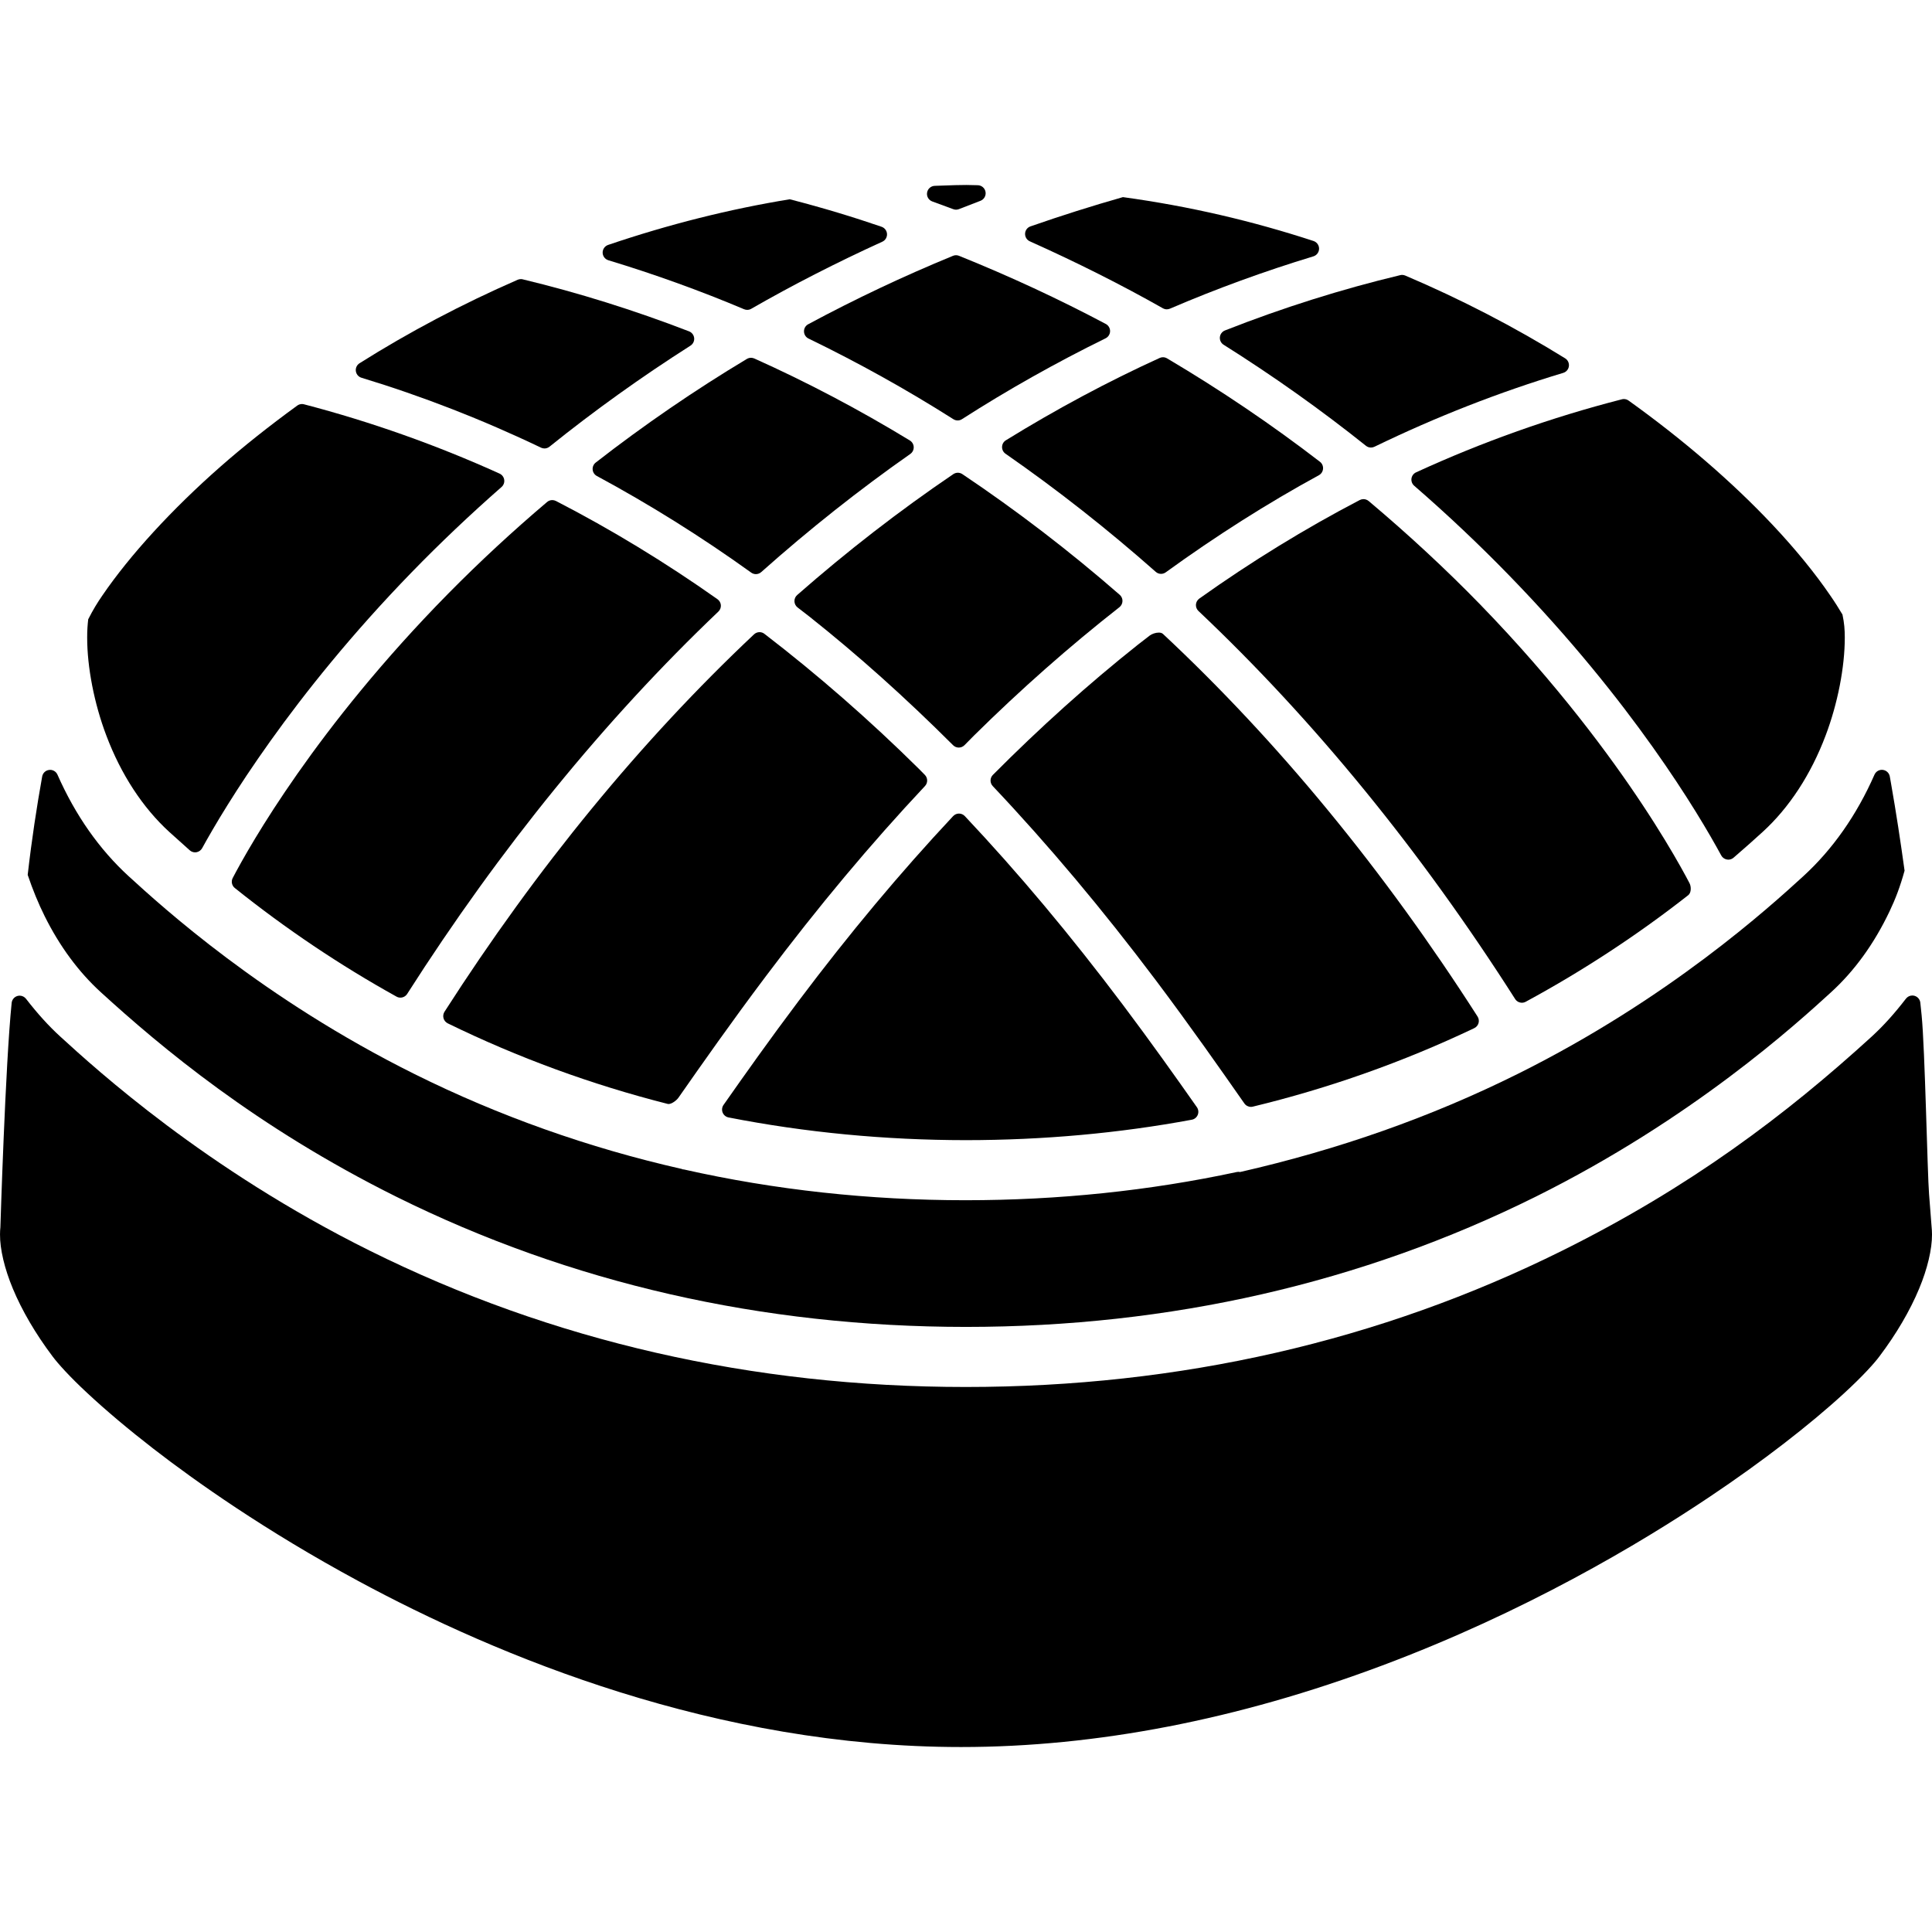
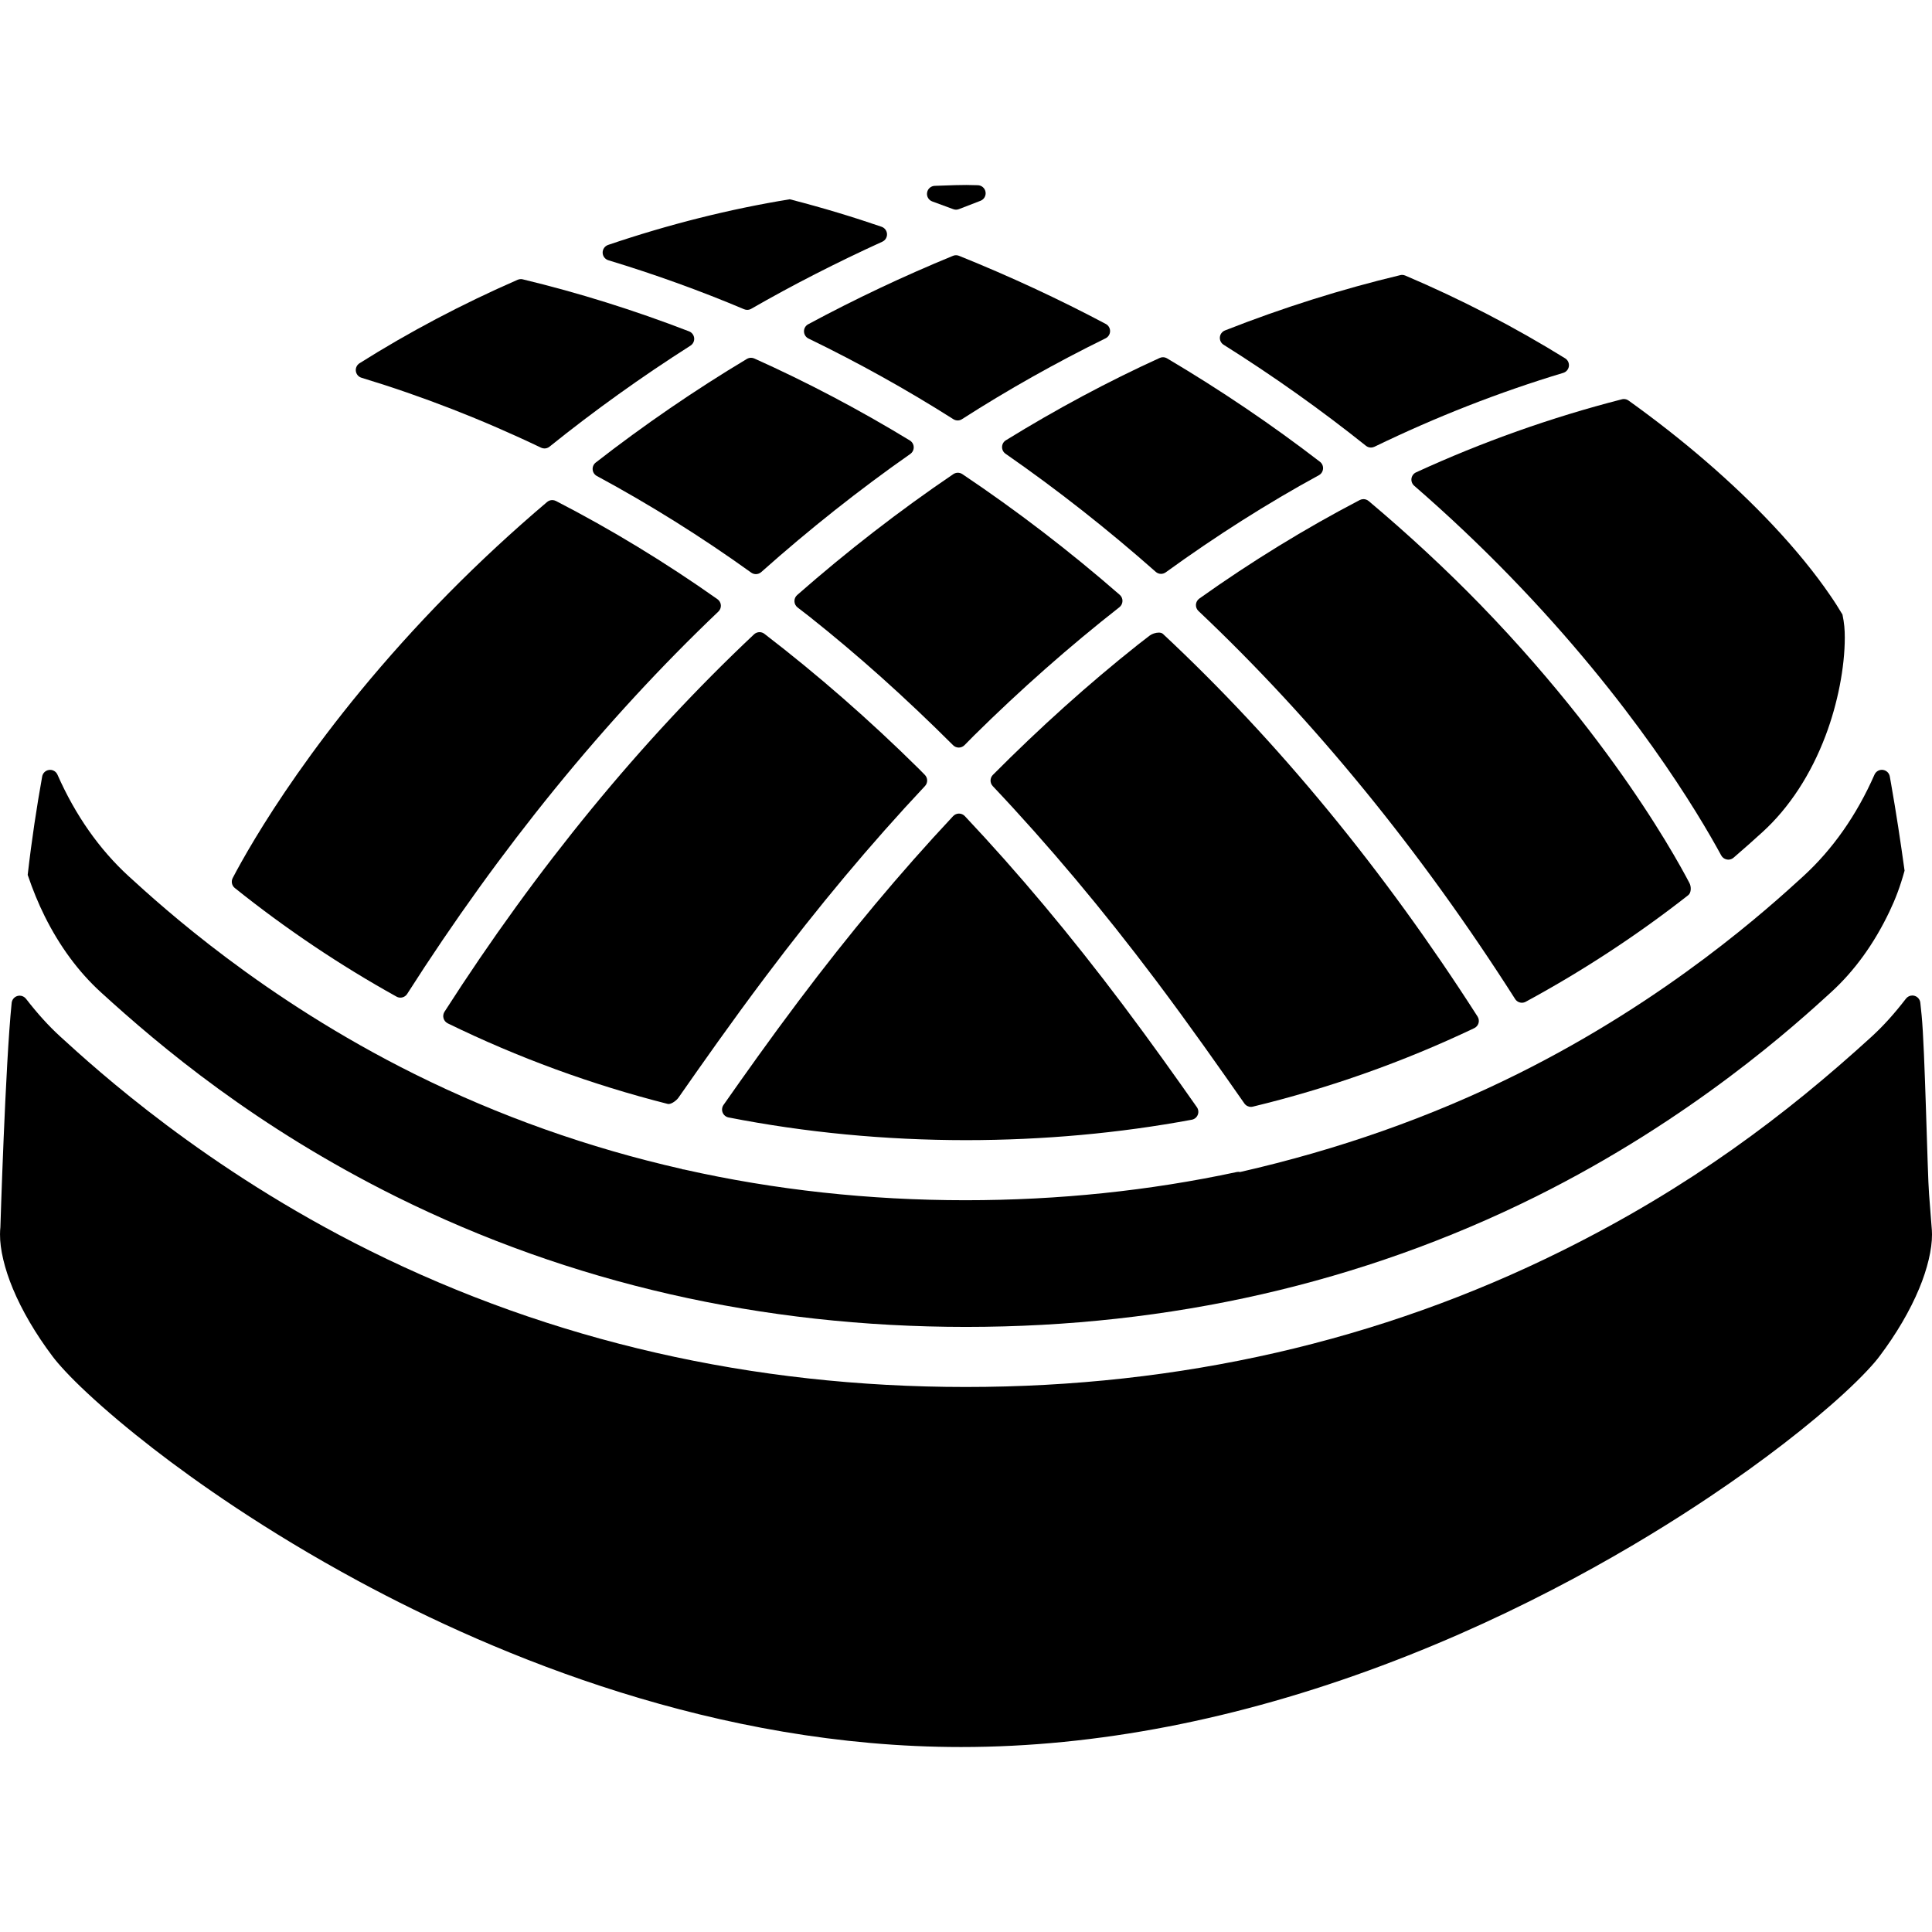
<svg xmlns="http://www.w3.org/2000/svg" height="800px" width="800px" version="1.1" id="_x32_" viewBox="0 0 512 512" xml:space="preserve">
  <style type="text/css">
	.st0{fill:#000000;}
</style>
  <g>
    <path class="st0" d="M199.026,94.818c-0.38,0-0.76,0.104-1.098,0.302c-13.821,8.287-27.298,17.532-40.056,27.464   c-0.568,0.448-0.875,1.145-0.812,1.864c0.058,0.718,0.479,1.353,1.114,1.696c14.018,7.559,27.781,16.168,40.899,25.601   c0.375,0.271,0.807,0.406,1.244,0.406c0.511,0,1.015-0.188,1.416-0.542c12.706-11.316,25.996-21.842,39.504-31.306   c0.588-0.417,0.932-1.093,0.905-1.822c-0.02-0.718-0.405-1.374-1.02-1.749c-13.393-8.162-27.266-15.47-41.222-21.728   C199.62,94.88,199.323,94.818,199.026,94.818z" />
    <path class="st0" d="M161.219,68.968c12.27,3.716,24.367,8.079,35.971,12.982c0.265,0.105,0.546,0.168,0.827,0.168   c0.37,0,0.733-0.094,1.062-0.282c10.916-6.278,22.608-12.254,34.742-17.782c0.791-0.354,1.286-1.166,1.244-2.041   c-0.042-0.874-0.609-1.624-1.437-1.916c-7.553-2.592-15.402-4.986-24.335-7.288c-15.934,2.593-32.128,6.663-48.14,12.098   c-0.874,0.302-1.457,1.125-1.448,2.051C159.72,67.885,160.334,68.697,161.219,68.968z" />
    <path class="st0" d="M253.84,125.28c-0.416,0-0.833,0.125-1.197,0.365c-14.263,9.672-28.187,20.457-41.383,32.044   c-0.479,0.417-0.744,1.031-0.724,1.666c0.016,0.634,0.318,1.228,0.823,1.624l3.102,2.394   c12.909,10.245,25.376,21.405,38.115,34.117c0.416,0.417,0.957,0.625,1.504,0.625c0.546,0,1.093-0.208,1.51-0.625l2.519-2.55   c12.374-12.233,25.341-23.674,38.546-34.023c0.5-0.386,0.796-0.99,0.812-1.625c0.021-0.635-0.25-1.239-0.729-1.656   c-13.242-11.555-27.277-22.31-41.712-31.992C254.668,125.405,254.257,125.28,253.84,125.28z" />
    <path class="st0" d="M307.686,152.079c0.437,0,0.874-0.136,1.249-0.406c13.352-9.672,27.001-18.334,40.582-25.736   c0.635-0.344,1.047-0.99,1.103-1.707c0.058-0.719-0.249-1.417-0.822-1.854c-12.717-9.796-26.345-19.021-40.514-27.402   c-0.333-0.197-0.713-0.302-1.088-0.302c-0.303,0-0.604,0.063-0.886,0.197c-13.653,6.216-27.365,13.555-40.742,21.811   c-0.615,0.375-0.994,1.031-1.01,1.75c-0.02,0.729,0.323,1.405,0.912,1.811c13.617,9.454,27.006,19.98,39.806,31.296   C306.676,151.901,307.18,152.079,307.686,152.079z" />
    <path class="st0" d="M146.358,132.527c-0.495,0-0.984,0.177-1.38,0.51c-9.126,7.735-17.932,15.897-26.178,24.258   c-34.996,35.532-52.575,66.682-57.13,75.386c-0.473,0.906-0.239,2.02,0.558,2.654c13.508,10.818,27.922,20.5,42.846,28.776   c0.328,0.188,0.682,0.271,1.036,0.271c0.702,0,1.39-0.354,1.796-0.988c24.606-38.552,52.356-72.648,82.47-101.319   c0.462-0.438,0.702-1.062,0.661-1.697c-0.047-0.636-0.38-1.218-0.901-1.583c-13.774-9.733-28.171-18.489-42.799-26.027   C147.024,132.61,146.69,132.527,146.358,132.527z" />
    <path class="st0" d="M176.966,292.553c0.072,0.011,0.15,0.021,0.229,0.021c0.869,0,2.129-1,2.597-1.666   c6.268-8.964,13.962-19.957,23.133-32.149c13.941-18.542,27.74-35.043,42.206-50.451c0.787-0.834,0.765-2.156-0.047-2.967   l-1.634-1.656c-13.014-12.869-26.766-24.882-40.868-35.71c-0.38-0.302-0.838-0.448-1.296-0.448c-0.526,0-1.051,0.197-1.462,0.583   c-29.942,28.182-57.541,61.83-82.028,100.017c-0.328,0.52-0.422,1.145-0.255,1.728c0.161,0.583,0.567,1.072,1.114,1.343   C137.237,280.279,156.856,287.462,176.966,292.553z" />
    <path class="st0" d="M255.996,302.152c20.457-0.011,40.587-1.833,59.837-5.414c0.713-0.125,1.311-0.614,1.582-1.291   c0.276-0.666,0.188-1.437-0.229-2.03c-5.601-7.976-12.092-17.127-19.594-27.11c-13.934-18.521-27.641-34.888-41.899-50.025   c-0.401-0.426-0.963-0.677-1.551-0.677c0,0,0,0-0.005,0c-0.588,0-1.15,0.251-1.551,0.677   c-14.081,15.044-27.48,31.077-40.966,49.015c-7.636,10.15-14.211,19.437-19.875,27.515c-0.417,0.594-0.506,1.354-0.235,2.031   c0.271,0.666,0.859,1.156,1.567,1.291C213.362,300.111,234.533,302.141,255.996,302.152z" />
    <path class="st0" d="M329.767,292.417c0.406,0.583,1.062,0.917,1.75,0.917c0.166,0,0.332-0.022,0.499-0.063   c20.234-4.893,39.973-11.889,58.676-20.801c0.552-0.26,0.969-0.75,1.135-1.342c0.166-0.583,0.072-1.219-0.255-1.729   c-24.877-38.843-52.93-72.96-83.386-101.413c-0.266-0.239-0.661-0.343-1.104-0.343c-0.843,0-1.848,0.364-2.39,0.781l-3.186,2.467   c-12.972,10.296-25.886,21.894-38.38,34.46c-0.812,0.812-0.832,2.124-0.042,2.968c14.857,15.73,28.989,32.564,43.21,51.45   c9.276,12.347,17.058,23.477,23.368,32.504L329.767,292.417z" />
    <path class="st0" d="M403.32,265.734c0.343,0,0.692-0.083,1.015-0.26c15.179-8.225,29.671-17.73,43.08-28.255   c0.812-0.636,0.802-2.27,0.318-3.176c-0.515-0.988-1.306-2.478-2.4-4.414c-2.16-3.842-5.481-9.464-10.052-16.356   c-8.312-12.566-22.523-31.972-42.997-53.054c-9.094-9.348-19.047-18.583-29.578-27.443c-0.395-0.323-0.885-0.5-1.374-0.5   c-0.338,0-0.677,0.084-0.984,0.24c-14.476,7.548-28.781,16.334-42.518,26.11c-0.521,0.375-0.848,0.958-0.895,1.593   c-0.042,0.636,0.202,1.26,0.666,1.697c30.676,28.994,58.911,63.6,83.922,102.829C401.925,265.381,402.618,265.734,403.32,265.734z" />
    <path class="st0" d="M374.055,126.81c-0.099,0.718,0.172,1.437,0.719,1.916c8.792,7.622,17.308,15.67,25.309,23.914   c32.441,33.388,50.014,62.914,56.063,74.064c0.307,0.562,0.854,0.957,1.488,1.071c0.13,0.032,0.26,0.043,0.386,0.043   c0.504,0,1.004-0.188,1.394-0.521c2.827-2.436,5.466-4.778,7.694-6.819c7.043-6.414,12.821-15.252,16.704-25.57   c3.191-8.411,5.085-18.126,5.076-25.986c0-2.03-0.135-3.8-0.614-6.059c-0.964-1.614-2.004-3.279-3.217-5.028   c-4.008-5.892-9.308-12.378-15.309-18.75c-10.578-11.254-23.779-22.644-38.172-32.94c-0.364-0.26-0.796-0.396-1.239-0.396   c-0.177,0-0.354,0.02-0.531,0.072c-18.678,4.789-37.022,11.306-54.528,19.354C374.617,125.478,374.16,126.093,374.055,126.81z" />
    <path class="st0" d="M323.281,89.362c-0.072,0.802,0.307,1.572,0.989,1.999c13.128,8.257,25.818,17.262,37.718,26.778   c0.386,0.312,0.859,0.468,1.332,0.468c0.318,0,0.636-0.072,0.933-0.218c16.266-7.891,33.095-14.482,50.018-19.572   c0.802-0.24,1.39-0.927,1.5-1.76c0.109-0.832-0.276-1.654-0.989-2.093c-13.414-8.308-27.667-15.688-42.372-21.936   c-0.266-0.114-0.547-0.177-0.833-0.177c-0.167,0-0.334,0.021-0.494,0.063c-15.59,3.727-31.222,8.662-46.459,14.659   C323.875,87.874,323.354,88.561,323.281,89.362z" />
-     <path class="st0" d="M272.913,63.95c12.472,5.59,24.33,11.555,35.251,17.74c0.328,0.188,0.688,0.282,1.052,0.282   c0.286,0,0.572-0.063,0.843-0.177c12.295-5.278,25.08-9.942,37.994-13.857c0.89-0.271,1.504-1.083,1.515-2.02   c0.011-0.926-0.588-1.759-1.468-2.051c-16.1-5.268-32.795-9.202-50.514-11.629c-8.24,2.343-16.486,4.956-24.502,7.757   c-0.823,0.28-1.39,1.04-1.426,1.916C271.622,62.783,272.117,63.596,272.913,63.95z" />
    <path class="st0" d="M293.048,85.853c-12.348-6.558-25.44-12.638-38.901-18.062c-0.255-0.104-0.526-0.156-0.796-0.156   c-0.276,0-0.551,0.051-0.812,0.166c-13.086,5.372-25.99,11.473-38.353,18.126c-0.708,0.374-1.14,1.114-1.119,1.916   c0.016,0.802,0.478,1.53,1.197,1.874c13.19,6.392,26.105,13.576,38.385,21.373c0.348,0.218,0.744,0.334,1.14,0.334   c0.401,0,0.802-0.115,1.15-0.343c12.108-7.768,24.909-14.971,38.053-21.426c0.718-0.354,1.176-1.083,1.192-1.885   C294.193,86.967,293.756,86.229,293.048,85.853z" />
    <path class="st0" d="M247.052,53.382l5.549,2.042c0.245,0.093,0.505,0.145,0.76,0.145c0.266,0,0.531-0.052,0.786-0.156l5.684-2.197   c0.958-0.364,1.526-1.364,1.343-2.373c-0.177-1.01-1.051-1.749-2.077-1.76l-3.008-0.062c-1.989,0-3.946,0.072-5.904,0.145   l-2.456,0.084c-1.02,0.031-1.88,0.78-2.04,1.79C245.521,52.049,246.095,53.028,247.052,53.382z" />
    <path class="st0" d="M95.797,100.107c16.101,4.883,32.107,11.118,47.578,18.531c0.291,0.135,0.609,0.209,0.921,0.209   c0.478,0,0.953-0.167,1.338-0.479c11.755-9.464,24.321-18.47,37.349-26.767c0.677-0.437,1.058-1.208,0.979-2.009   c-0.083-0.802-0.604-1.488-1.353-1.78c-14.514-5.601-29.339-10.244-44.07-13.784c-0.166-0.042-0.334-0.063-0.5-0.063   c-0.291,0-0.583,0.063-0.854,0.177c-14.695,6.414-28.796,13.857-41.904,22.124c-0.708,0.448-1.088,1.26-0.978,2.082   C94.417,99.179,95,99.867,95.797,100.107z" />
-     <path class="st0" d="M44.882,220.489l5.404,4.85c0.396,0.354,0.9,0.542,1.416,0.542c0.119,0,0.239-0.011,0.364-0.031   c0.634-0.115,1.192-0.511,1.504-1.072c6.074-11.056,23.653-40.301,55.558-73.147c7.449-7.663,15.45-15.263,23.788-22.571   c0.547-0.479,0.812-1.197,0.704-1.916c-0.104-0.718-0.568-1.332-1.229-1.634c-16.678-7.558-34.117-13.743-51.825-18.365   c-0.177-0.052-0.354-0.072-0.536-0.072c-0.448,0-0.885,0.146-1.255,0.406c-7.506,5.466-14.356,10.91-20.358,16.188   c-12.853,11.296-23.972,23.425-31.301,34.158c-1.327,1.926-2.447,3.738-3.738,6.298c-0.161,1.374-0.286,2.988-0.275,4.79   c-0.021,7.85,1.869,17.562,5.065,25.986C32.045,205.205,37.828,214.054,44.882,220.489z" />
    <path class="st0" d="M26.725,262.955c15.773,14.398,41.056,35.678,78.322,54.198c46.079,22.873,96.863,34.482,150.948,34.492   c54.074-0.01,104.858-11.608,150.947-34.492c41.628-20.697,69.239-45.912,78.311-54.198c6.211-5.664,11.421-12.868,15.487-21.415   c1.551-3.238,2.816-6.549,3.992-10.807c-1.067-7.725-2.248-15.502-3.566-22.977l-0.348-1.978c-0.161-0.926-0.91-1.635-1.842-1.749   c-0.088-0.011-0.177-0.02-0.261-0.02c-0.838,0-1.608,0.499-1.952,1.27c-4.726,10.744-11.092,19.812-18.911,26.964   c-8.781,8.016-35.496,32.409-75.77,52.419c-22.92,11.389-47.36,19.989-73.45,25.934c-0.145-0.031-0.291-0.052-0.437-0.052   c-0.15,0-0.296,0.022-0.448,0.052c-23.096,4.955-47.192,7.475-71.887,7.475c-25.502,0-50.608-2.738-74.616-8.152   c-0.103-0.02-0.208-0.031-0.316-0.031c-0.099-0.052-0.188-0.083-0.251-0.104c-24.679-5.59-48.488-14.044-70.768-25.121   c-40.332-20.041-67.004-44.413-75.771-52.419c-7.802-7.132-14.169-16.199-18.911-26.954c-0.343-0.781-1.114-1.271-1.952-1.271   c-0.083,0-0.166,0.011-0.255,0.022c-0.932,0.103-1.677,0.812-1.843,1.738c-1.452,8.12-2.759,16.626-3.837,26.069   c1.323,3.924,2.838,7.61,4.503,10.952C15.82,250.794,20.828,257.573,26.725,262.955z" />
    <path class="st0" d="M511.87,324.837l-0.65-8.4c-0.437-5.33-1.083-38.5-1.968-47.35l-0.348-3.352   c-0.088-0.864-0.697-1.592-1.535-1.832c-0.193-0.052-0.391-0.083-0.583-0.083c-0.651,0-1.275,0.302-1.686,0.833   c-3.144,4.071-6.038,7.267-9.099,10.068c-22.764,20.78-48.177,39.926-81.976,56.708c-48.244,23.976-101.386,36.137-158.09,36.137   c-56.583,0-109.732-12.161-157.976-36.137c-43.579-21.654-72.47-48.037-81.964-56.708c-3.082-2.811-6.054-6.091-9.099-10.027   c-0.411-0.531-1.036-0.832-1.686-0.832c-0.193,0-0.391,0.031-0.583,0.083c-0.838,0.24-1.448,0.968-1.536,1.832   c-1.681,16.376-2.988,59.478-2.988,59.478c-0.062,0.562-0.098,1.186-0.098,1.874c-0.036,3.873,1.202,9.11,3.393,14.357   c2.41,5.809,6.049,12.024,10.52,17.958c1.344,1.812,4.487,5.352,9.298,9.808c4.877,4.549,10.89,9.609,17.386,14.638   c11.186,8.662,29.671,21.758,54.22,35.023c37.177,20.103,95.073,44.068,159.793,44.068h0.135c35.751,0,73.261-7.266,111.491-21.582   c37.776-14.137,68.145-32.18,86.973-44.819c13.691-9.172,26.304-18.895,35.516-27.37c4.91-4.508,8.053-8.005,9.339-9.755   c4.467-5.914,8.11-12.129,10.53-17.959c2.187-5.226,3.426-10.462,3.404-14.346C512,326.44,511.964,325.815,511.87,324.837z" />
  </g>
</svg>